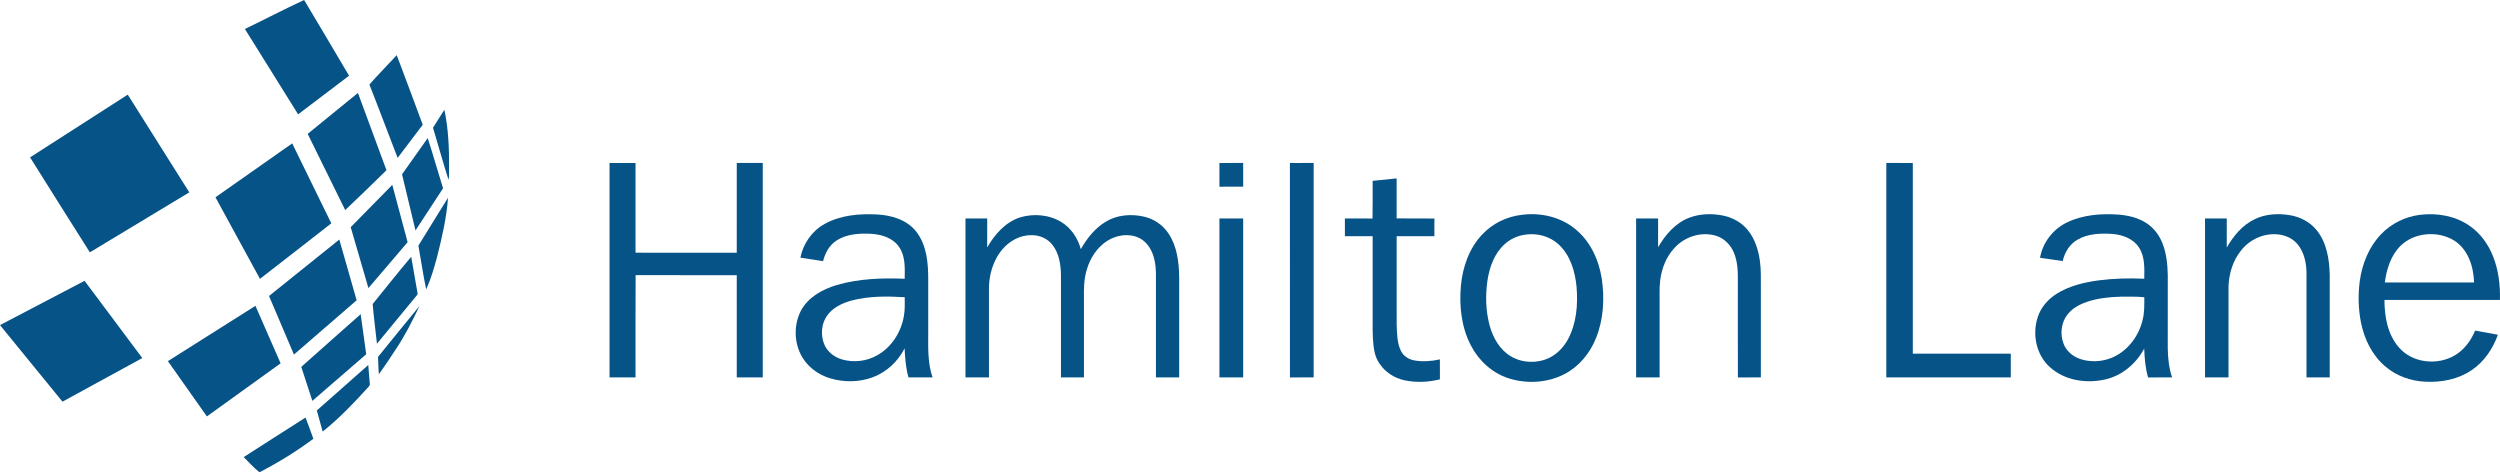
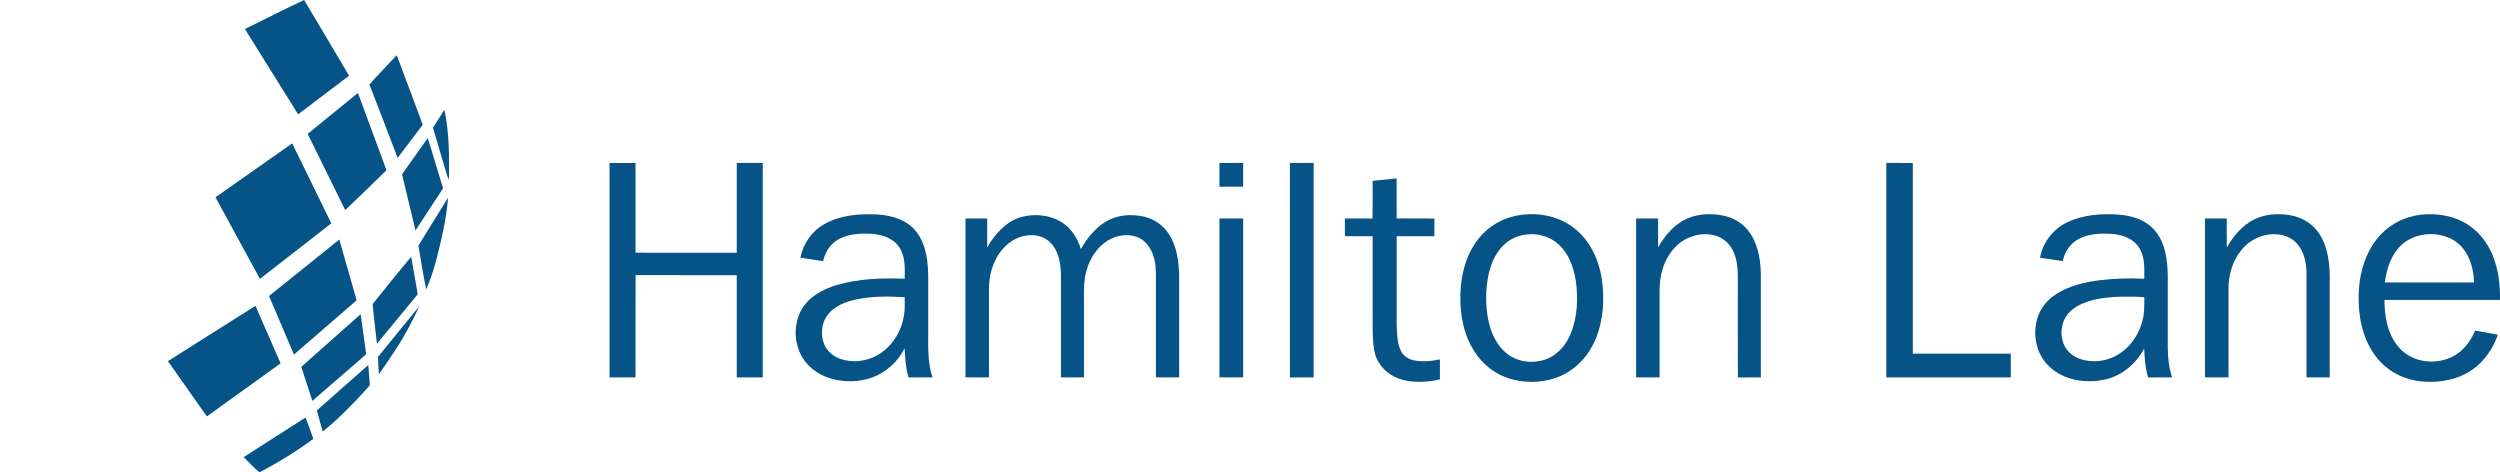
<svg xmlns="http://www.w3.org/2000/svg" xmlns:ns1="http://sodipodi.sourceforge.net/DTD/sodipodi-0.dtd" xmlns:ns2="http://www.inkscape.org/namespaces/inkscape" width="2500.415pt" height="472.39pt" viewBox="0 0 2500.415 472.39" version="1.1" id="svg63" ns1:docname="0001433642.svg">
  <defs id="defs67" />
  <ns1:namedview id="namedview65" pagecolor="#ffffff" bordercolor="#000000" borderopacity="0.25" ns2:showpageshadow="2" ns2:pageopacity="0.0" ns2:pagecheckerboard="0" ns2:deskcolor="#d1d1d1" ns2:document-units="pt" showgrid="false" />
  <g id="#065388ff" transform="translate(-10.12,-0.01)">
    <path fill="#065388" opacity="1" d="m 255.06,29 c 19.8,-9.54 39.3,-19.75 59.23,-28.99 15.13,25.16 29.97,50.49 44.95,75.74 -16.99,12.85 -33.97,25.73 -50.95,38.61 C 290.49,85.94 272.74,57.49 255.06,29 Z" id="path2" />
    <path fill="#065388" opacity="1" d="m 379.59,84.57 c 8.77,-10.08 18.29,-19.52 27.32,-29.38 8.74,23.17 17.46,46.35 26.01,69.58 -8.41,11.02 -16.66,22.16 -25.1,33.16 -9.48,-24.43 -18.59,-49 -28.23,-73.36 z" id="path4" />
    <path fill="#065388" opacity="1" d="m 317.85,133.92 c 16.79,-13.6 33.43,-27.4 50.27,-40.94 9.46,25.78 19,51.52 28.53,77.26 -13.67,13.38 -27.33,26.78 -41.26,39.88 -12.52,-25.4 -25.03,-50.8 -37.54,-76.2 z" id="path6" />
-     <path fill="#065388" opacity="1" d="m 40.2,157.39 c 32.62,-20.82 65.12,-41.84 97.7,-62.73 20.51,32.59 41.03,65.16 61.55,97.74 -33.11,20.06 -66.29,40 -99.45,59.98 C 80.02,220.75 60.01,189.12 40.2,157.39 Z" id="path8" />
    <path fill="#065388" opacity="1" d="m 443.2,127.76 c 3.82,-5.98 7.53,-12.04 11.39,-18 3.99,19.11 4.84,38.75 4.66,58.22 -0.07,3.99 0.3,8.01 -0.5,11.95 -5.55,-17.26 -10.27,-34.81 -15.55,-52.17 z" id="path10" />
    <path fill="#065388" opacity="1" d="m 437.9,138.11 c 5.36,16.66 10.14,33.5 15.34,50.22 -9.14,14.08 -18.4,28.08 -27.56,42.15 -4.46,-18.71 -8.97,-37.41 -13.45,-56.12 8.58,-12.07 17.07,-24.19 25.67,-36.25 z" id="path12" />
    <path fill="#065388" opacity="1" d="m 225.62,197.32 c 25.56,-17.99 51.19,-35.89 76.75,-53.89 12.99,26.67 26.03,53.32 39.1,79.95 -23.7,18.61 -47.57,37 -71.34,55.52 -14.98,-27.12 -29.6,-54.43 -44.51,-81.58 z" id="path14" />
    <path fill="#065388" opacity="1" d="m 619.75,163.01 c 8.67,-0.01 17.34,-0.02 26.01,0 -0.01,29.91 -0.02,59.83 0,89.74 33.74,0.01 67.48,-0.01 101.23,0.01 0.03,-29.92 0,-59.84 0.01,-89.76 8.67,0 17.33,0 26,0 0,71.5 0,143 0,214.5 -8.67,0 -17.33,0 -26,0 -0.01,-34.09 0.01,-68.17 -0.01,-102.25 -33.72,-0.03 -67.43,0.06 -101.15,-0.05 -0.2,34.09 -0.04,68.19 -0.08,102.29 -8.67,0.02 -17.34,0.01 -26.01,0 0,-71.49 0,-142.99 0,-214.48 z" id="path16" />
    <path fill="#065388" opacity="1" d="m 1229.75,163.01 c 7.91,-0.02 15.83,-0.01 23.75,-0.01 0.01,7.91 -0.03,15.81 0.02,23.71 -7.92,0.09 -15.84,0.02 -23.76,0.04 -0.02,-7.91 -0.01,-15.83 -0.01,-23.74 z" id="path18" />
    <path fill="#065388" opacity="1" d="m 1300.24,163.01 c 7.92,-0.03 15.83,-0.01 23.76,-0.01 0,71.5 0,143 0,214.5 -7.91,0.01 -15.82,-0.02 -23.72,0.01 -0.07,-71.5 0,-143 -0.04,-214.5 z" id="path20" />
    <path fill="#065388" opacity="1" d="m 1896.75,163 c 8.83,0 17.66,0 26.5,0.01 0,63.58 -0.01,127.16 0,190.74 32.67,0.01 65.33,-0.01 97.99,0.01 0.01,7.9 0,15.81 0.01,23.73 -41.5,0.01 -83.01,0.04 -124.51,-0.02 0.02,-71.49 0,-142.98 0.01,-214.47 z" id="path22" />
    <path fill="#065388" opacity="1" d="m 1383,180.88 c 8,-0.78 15.98,-1.68 23.98,-2.45 0.03,13.34 0.02,26.69 0.01,40.04 12.6,0.12 25.21,-0.1 37.82,0.11 -0.12,5.89 -0.04,11.77 -0.06,17.66 -12.58,0.02 -25.16,0.01 -37.74,0 -0.01,29.6 -0.03,59.2 0.01,88.8 0.4,8.67 0.33,17.79 4.18,25.78 2.55,5.42 8.1,8.84 13.91,9.74 8.32,1.38 16.92,0.75 25.13,-1.12 0.03,6.66 -0.04,13.31 0.04,19.97 -11.8,2.9 -24.3,3.52 -36.18,0.78 -9.42,-2.19 -18.08,-7.7 -23.63,-15.66 -4.09,-5.29 -5.81,-11.94 -6.57,-18.47 -1.25,-10.64 -0.84,-21.38 -0.9,-32.07 -0.01,-25.92 0.01,-51.83 -0.01,-77.75 -9.25,0.01 -18.5,0.02 -27.74,0 -0.02,-5.9 0.02,-11.8 -0.03,-17.69 9.22,-0.06 18.44,-0.13 27.66,0.03 0.28,-12.56 0.03,-25.13 0.12,-37.7 z" id="path24" />
-     <path fill="#065388" opacity="1" d="m 360.89,227.23 c 13.8,-14.16 27.69,-28.24 41.59,-42.31 5.06,19.11 10.2,38.2 15.32,57.29 -13.1,15.28 -26.04,30.7 -39.2,45.93 -5.79,-20.33 -11.9,-40.58 -17.71,-60.91 z" id="path26" />
    <path fill="#065388" opacity="1" d="m 428.59,245.7 c 9.9,-15.95 19.64,-32.01 29.63,-47.91 -1.47,20.17 -6.09,39.9 -11.03,59.45 -2.94,10.93 -6.13,21.86 -10.83,32.19 -3.05,-14.48 -5.12,-29.16 -7.77,-43.73 z" id="path28" />
    <path fill="#065388" opacity="1" d="m 834.96,223.94 c 15.75,-8.74 34.4,-10.32 52.08,-9.45 14.51,0.72 30.07,5.23 39.4,17.09 10.67,13.6 12.12,31.77 12.06,48.42 0,17.33 0,34.66 0,51.98 0,15.23 -0.75,30.9 4.33,45.51 -8.02,0.02 -16.04,0.01 -24.06,0.01 -2.76,-9.44 -3.36,-19.29 -3.91,-29.05 -6.7,13.2 -18.27,23.97 -32.24,29.04 -13.46,4.91 -28.54,4.99 -42.22,0.91 -12.7,-3.82 -24.19,-12.62 -29.85,-24.78 -6.28,-13.24 -6.15,-29.5 0.47,-42.58 7.17,-13.71 21.6,-21.64 35.93,-25.94 22.01,-6.4 45.25,-7.2 68.02,-6.28 0.13,-10.6 0.83,-22.18 -5.37,-31.41 -5.95,-9.15 -17.19,-12.83 -27.6,-13.52 -12.23,-0.63 -25.5,-0.02 -35.91,7.19 -6.84,4.63 -10.8,12.3 -12.78,20.14 -7.55,-1.27 -15.13,-2.3 -22.68,-3.49 2.77,-14.07 11.69,-26.88 24.33,-33.79 m 26.97,76.65 c -9.7,2.66 -19.66,7.34 -25.25,16.09 -5.08,7.94 -5.76,18.34 -2.44,27.08 2.9,7.69 9.89,13.29 17.63,15.64 11.74,3.52 24.88,2.07 35.54,-4 14.62,-8.1 24.29,-23.61 26.85,-39.95 1.08,-6 0.67,-12.11 0.74,-18.17 -17.69,-1.03 -35.8,-1.25 -53.07,3.31 z" id="path30" />
    <path fill="#065388" opacity="1" d="m 1532.59,214.8 c 18.19,-2.23 37.58,1.97 52.09,13.51 15.66,12.18 24.53,31.28 27.5,50.57 2.89,19.78 1.75,40.57 -5.77,59.25 -5.98,15.05 -16.91,28.37 -31.35,35.94 -17.18,8.95 -38.02,10.18 -56.36,4.21 -16.2,-5.28 -29.61,-17.56 -37.37,-32.61 -9.58,-18.21 -11.85,-39.43 -10.08,-59.69 1.7,-18.71 8.19,-37.63 21.32,-51.43 10.37,-11.15 24.92,-18.09 40.02,-19.75 m 3.9,19.79 c -7.9,0.9 -15.51,4.22 -21.42,9.56 -10.17,9.15 -15.11,22.68 -17.17,35.91 -2.27,15.25 -1.88,31.05 2.22,45.97 3.39,12.11 10.19,23.99 21.32,30.49 11.49,6.74 26.36,7.16 38.31,1.35 7.79,-3.8 14,-10.34 18.24,-17.84 8.9,-16.04 10.44,-35.11 8.95,-53.09 -1.45,-15.33 -6.14,-31.4 -17.67,-42.24 -8.65,-8.15 -21.09,-11.65 -32.78,-10.11 z" id="path32" />
    <path fill="#065388" opacity="1" d="m 1699.74,217.74 c 10.73,-4.08 22.63,-4.38 33.81,-2.1 9.66,1.98 18.85,7.06 24.95,14.91 6.98,8.66 10.3,19.65 11.82,30.52 1.3,8.91 0.86,17.92 0.93,26.89 0,29.84 0,59.69 0,89.53 -7.66,0.03 -15.31,-0.02 -22.95,0.04 -0.12,-31.2 -0.02,-62.39 -0.05,-93.58 0.1,-10.49 0.2,-21.38 -3.95,-31.22 -3.31,-8.09 -10.16,-14.84 -18.7,-17.14 -14.49,-4.04 -30.72,1.3 -40.7,12.37 -8.16,8.68 -12.71,20.27 -14.26,31.97 -1.13,8.63 -0.47,17.36 -0.64,26.04 0,23.84 0,47.69 0,71.53 -7.84,0 -15.67,0 -23.5,0 0,-53 -0.01,-106 0,-159 7.33,0 14.66,0 22,0 -0.01,9.61 0.02,19.21 -0.02,28.81 7.29,-12.51 17.35,-24.35 31.26,-29.57 z" id="path34" />
    <path fill="#065388" opacity="1" d="m 2078.03,222.21 c 16.08,-7.62 34.45,-8.8 51.96,-7.48 9.6,0.9 19.35,3.31 27.43,8.77 7.23,4.86 12.63,12.19 15.71,20.3 3.82,9.91 4.88,20.63 5.12,31.17 -0.01,24.36 0.01,48.71 -0.01,73.07 0.12,9.94 1.11,19.99 4.34,29.45 -8.01,0.04 -16.01,-0.02 -24.01,0.03 -2.8,-9.36 -3.49,-19.16 -3.9,-28.87 -7.95,14.97 -21.92,26.87 -38.58,30.78 -19.13,4.47 -41.27,1.24 -56.03,-12.49 -13.52,-12.29 -17.52,-32.8 -11.83,-49.84 3.14,-9.72 10.21,-17.78 18.76,-23.18 12.64,-7.98 27.5,-11.52 42.16,-13.5 15.1,-1.92 30.39,-2.35 45.59,-1.62 0.11,-10.54 0.77,-22.02 -5.29,-31.25 -5.68,-8.87 -16.38,-12.68 -26.44,-13.56 -11.67,-0.75 -24.13,-0.42 -34.57,5.46 -8.14,4.41 -13.33,12.84 -15.27,21.72 -7.57,-1.07 -15.1,-2.38 -22.68,-3.34 2.69,-15.42 13.33,-29.08 27.54,-35.62 m 19.83,79.54 c -7.38,2.47 -14.66,6.26 -19.62,12.43 -6.67,8.16 -7.98,19.98 -4.2,29.69 2.85,7.46 9.56,12.95 17.05,15.35 9.72,3.07 20.51,2.71 30.02,-0.97 15.96,-6.07 27.56,-20.86 31.7,-37.19 2.21,-7.72 1.97,-15.79 1.97,-23.73 -7.88,-0.93 -15.82,-0.48 -23.73,-0.58 -11.2,0.31 -22.5,1.49 -33.19,5 z" id="path36" />
    <path fill="#065388" opacity="1" d="m 2265.26,219.22 c 10.75,-5.26 23.23,-5.92 34.9,-4.02 10.28,1.62 20.13,6.67 26.79,14.78 10.28,12.5 12.92,29.29 13.29,45 0.02,34.17 0.01,68.34 0.01,102.51 -7.76,0.02 -15.51,0.01 -23.25,0.01 -0.01,-35.16 0,-70.33 0,-105.49 -0.3,-9.64 -2.45,-19.76 -8.68,-27.38 -4.67,-5.87 -11.89,-9.28 -19.25,-10.09 -14.19,-1.79 -28.81,4.78 -37.51,16 -8.08,9.95 -12.01,22.78 -12.55,35.47 -0.03,30.5 0,60.99 -0.01,91.49 -7.84,0 -15.67,0 -23.5,0 0,-53 -0.01,-106 0,-159 7.25,0 14.49,-0.01 21.75,0.01 0,9.69 -0.01,19.38 0,29.07 6.67,-11.6 15.67,-22.55 28.01,-28.36 z" id="path38" />
    <path fill="#065388" opacity="1" d="m 2430.84,214.83 c 16.75,-2 34.59,1.02 48.7,10.63 11.05,7.42 19.22,18.64 24.06,30.96 5.48,13.8 7.25,28.81 6.89,43.58 -38.5,0 -77.01,0 -115.51,0 0.01,16.71 3.14,34.68 14.54,47.59 13.51,15.65 38.48,18.14 55.88,7.79 9.42,-5.53 16.1,-14.76 20.26,-24.71 7.58,1.41 15.21,2.58 22.77,4.15 -5,14.01 -13.77,26.98 -26.21,35.38 -13.45,9.15 -30.18,12.42 -46.24,11.61 -14.62,-0.65 -29.24,-5.76 -40.33,-15.45 -13.11,-11.1 -20.9,-27.35 -24.21,-43.99 -2.68,-13.61 -2.94,-27.69 -1.14,-41.44 2.39,-17.06 9.11,-33.89 21.11,-46.48 10.3,-10.91 24.55,-17.87 39.43,-19.62 m -19.89,31.13 c -9.63,9.68 -13.86,23.3 -15.61,36.54 29.74,0.01 59.49,-0.03 89.25,0.02 -0.43,-15.8 -5.97,-33.15 -19.96,-41.99 -16.4,-9.98 -39.82,-8.21 -53.68,5.43 z" id="path40" />
    <path fill="#065388" opacity="1" d="m 1030.52,217.38 c 13.83,-4.08 29.66,-2.65 41.92,5.23 9.39,6 15.72,15.95 18.67,26.57 6.16,-10.71 14.04,-20.88 24.78,-27.32 11.35,-7.02 25.56,-8.1 38.37,-5.19 10.09,2.29 19.24,8.54 24.82,17.29 8.32,12.66 10.17,28.27 10.42,43.08 0,33.48 0.01,66.97 0,100.46 -7.76,0 -15.51,0.01 -23.26,-0.01 0.01,-30.84 0,-61.68 0.01,-92.51 -0.09,-8.27 0.51,-16.66 -1.45,-24.77 -1.82,-8.88 -6.65,-17.78 -14.98,-22.04 -10.12,-5.07 -22.62,-3.3 -32.02,2.57 -10.38,6.56 -17.47,17.47 -20.78,29.17 -2.88,9.42 -2.92,19.34 -2.77,29.09 0,26.17 0,52.33 0,78.49 -7.68,0.01 -15.35,0.03 -23.01,-0.01 0.01,-34.16 0.01,-68.32 0,-102.48 -0.18,-10.41 -1.82,-21.48 -8.38,-29.92 -4.85,-6.4 -12.88,-9.91 -20.83,-9.87 -11.15,-0.23 -21.81,5.43 -28.99,13.76 -9.95,11.47 -14.25,27.05 -13.8,42.04 0.01,28.83 0.01,57.66 0.01,86.48 -7.84,0.01 -15.67,0.01 -23.5,0 0,-52.99 0,-105.99 0,-158.98 7.25,-0.02 14.5,-0.01 21.75,-0.01 -0.01,9.68 0.04,19.36 -0.03,29.04 7.49,-13.09 18.24,-25.44 33.05,-30.16 z" id="path42" />
    <path fill="#065388" opacity="1" d="m 1229.75,218.51 c 7.91,-0.02 15.83,-0.01 23.75,-0.01 0,53 0,106 0,159 -7.92,0 -15.83,0.01 -23.75,-0.01 0,-52.99 0,-105.99 0,-158.98 z" id="path44" />
    <path fill="#065388" opacity="1" d="m 279.18,296.06 c 23.4,-18.87 46.82,-37.71 70.3,-56.47 5.82,20.23 11.52,40.5 17.33,60.74 -20.92,18.08 -41.78,36.22 -62.69,54.3 -8.3,-19.53 -16.64,-39.05 -24.94,-58.57 z" id="path46" />
    <path fill="#065388" opacity="1" d="m 382.86,304.1 c 12.77,-15.81 25.44,-31.74 38.54,-47.27 2.08,12.07 4.26,24.11 6.29,36.18 0.56,1.34 -0.71,2.28 -1.38,3.23 -13.12,15.81 -26.08,31.75 -39.19,47.56 -1.36,-13.23 -3.21,-26.46 -4.26,-39.7 z" id="path48" />
-     <path fill="#065388" opacity="1" d="m 10.12,325.16 c 28.19,-14.77 56.37,-29.56 84.58,-44.28 19.27,25.72 38.5,51.48 57.73,77.24 -26.57,14.62 -53.19,29.13 -79.82,43.63 C 51.8,376.2 31.01,350.65 10.12,325.16 Z" id="path50" />
    <path fill="#065388" opacity="1" d="m 178.05,361.2 c 29.16,-18.47 58.36,-36.87 87.54,-55.31 8.36,19.18 16.82,38.33 25.18,57.51 -24.58,17.69 -49.14,35.41 -73.73,53.09 -13.02,-18.41 -26.01,-36.85 -38.99,-55.29 z" id="path52" />
    <path fill="#065388" opacity="1" d="m 388.21,356.98 c 13.82,-16.94 27.45,-34.04 41.43,-50.85 -7.05,15.01 -14.67,29.81 -23.9,43.62 -5.37,8.31 -10.91,16.52 -16.67,24.57 -0.56,-5.76 -0.55,-11.56 -0.86,-17.34 z" id="path54" />
    <path fill="#065388" opacity="1" d="m 311.45,366.95 c 19.83,-17.53 39.49,-35.24 59.38,-52.7 1.8,13.36 3.8,26.69 5.54,40.06 -17.99,15.49 -35.86,31.12 -53.83,46.64 -3.74,-11.32 -7.38,-22.67 -11.09,-34 z" id="path56" />
    <path fill="#065388" opacity="1" d="m 326.99,410.55 c 17.28,-15.02 34.2,-30.45 51.46,-45.49 0.57,6.29 1.01,12.59 1.5,18.89 0.37,1.43 -0.83,2.43 -1.63,3.4 -14.22,15.68 -28.9,31.09 -45.48,44.31 -2.03,-7.02 -3.93,-14.06 -5.85,-21.11 z" id="path58" />
    <path fill="#065388" opacity="1" d="m 253.84,457.19 c 20.65,-13.14 41.18,-26.48 61.87,-39.57 2.65,7.07 5.36,14.11 7.82,21.25 -17.01,12.64 -35.11,23.78 -53.93,33.53 -5.71,-4.56 -10.51,-10.15 -15.76,-15.21 z" id="path60" />
  </g>
</svg>